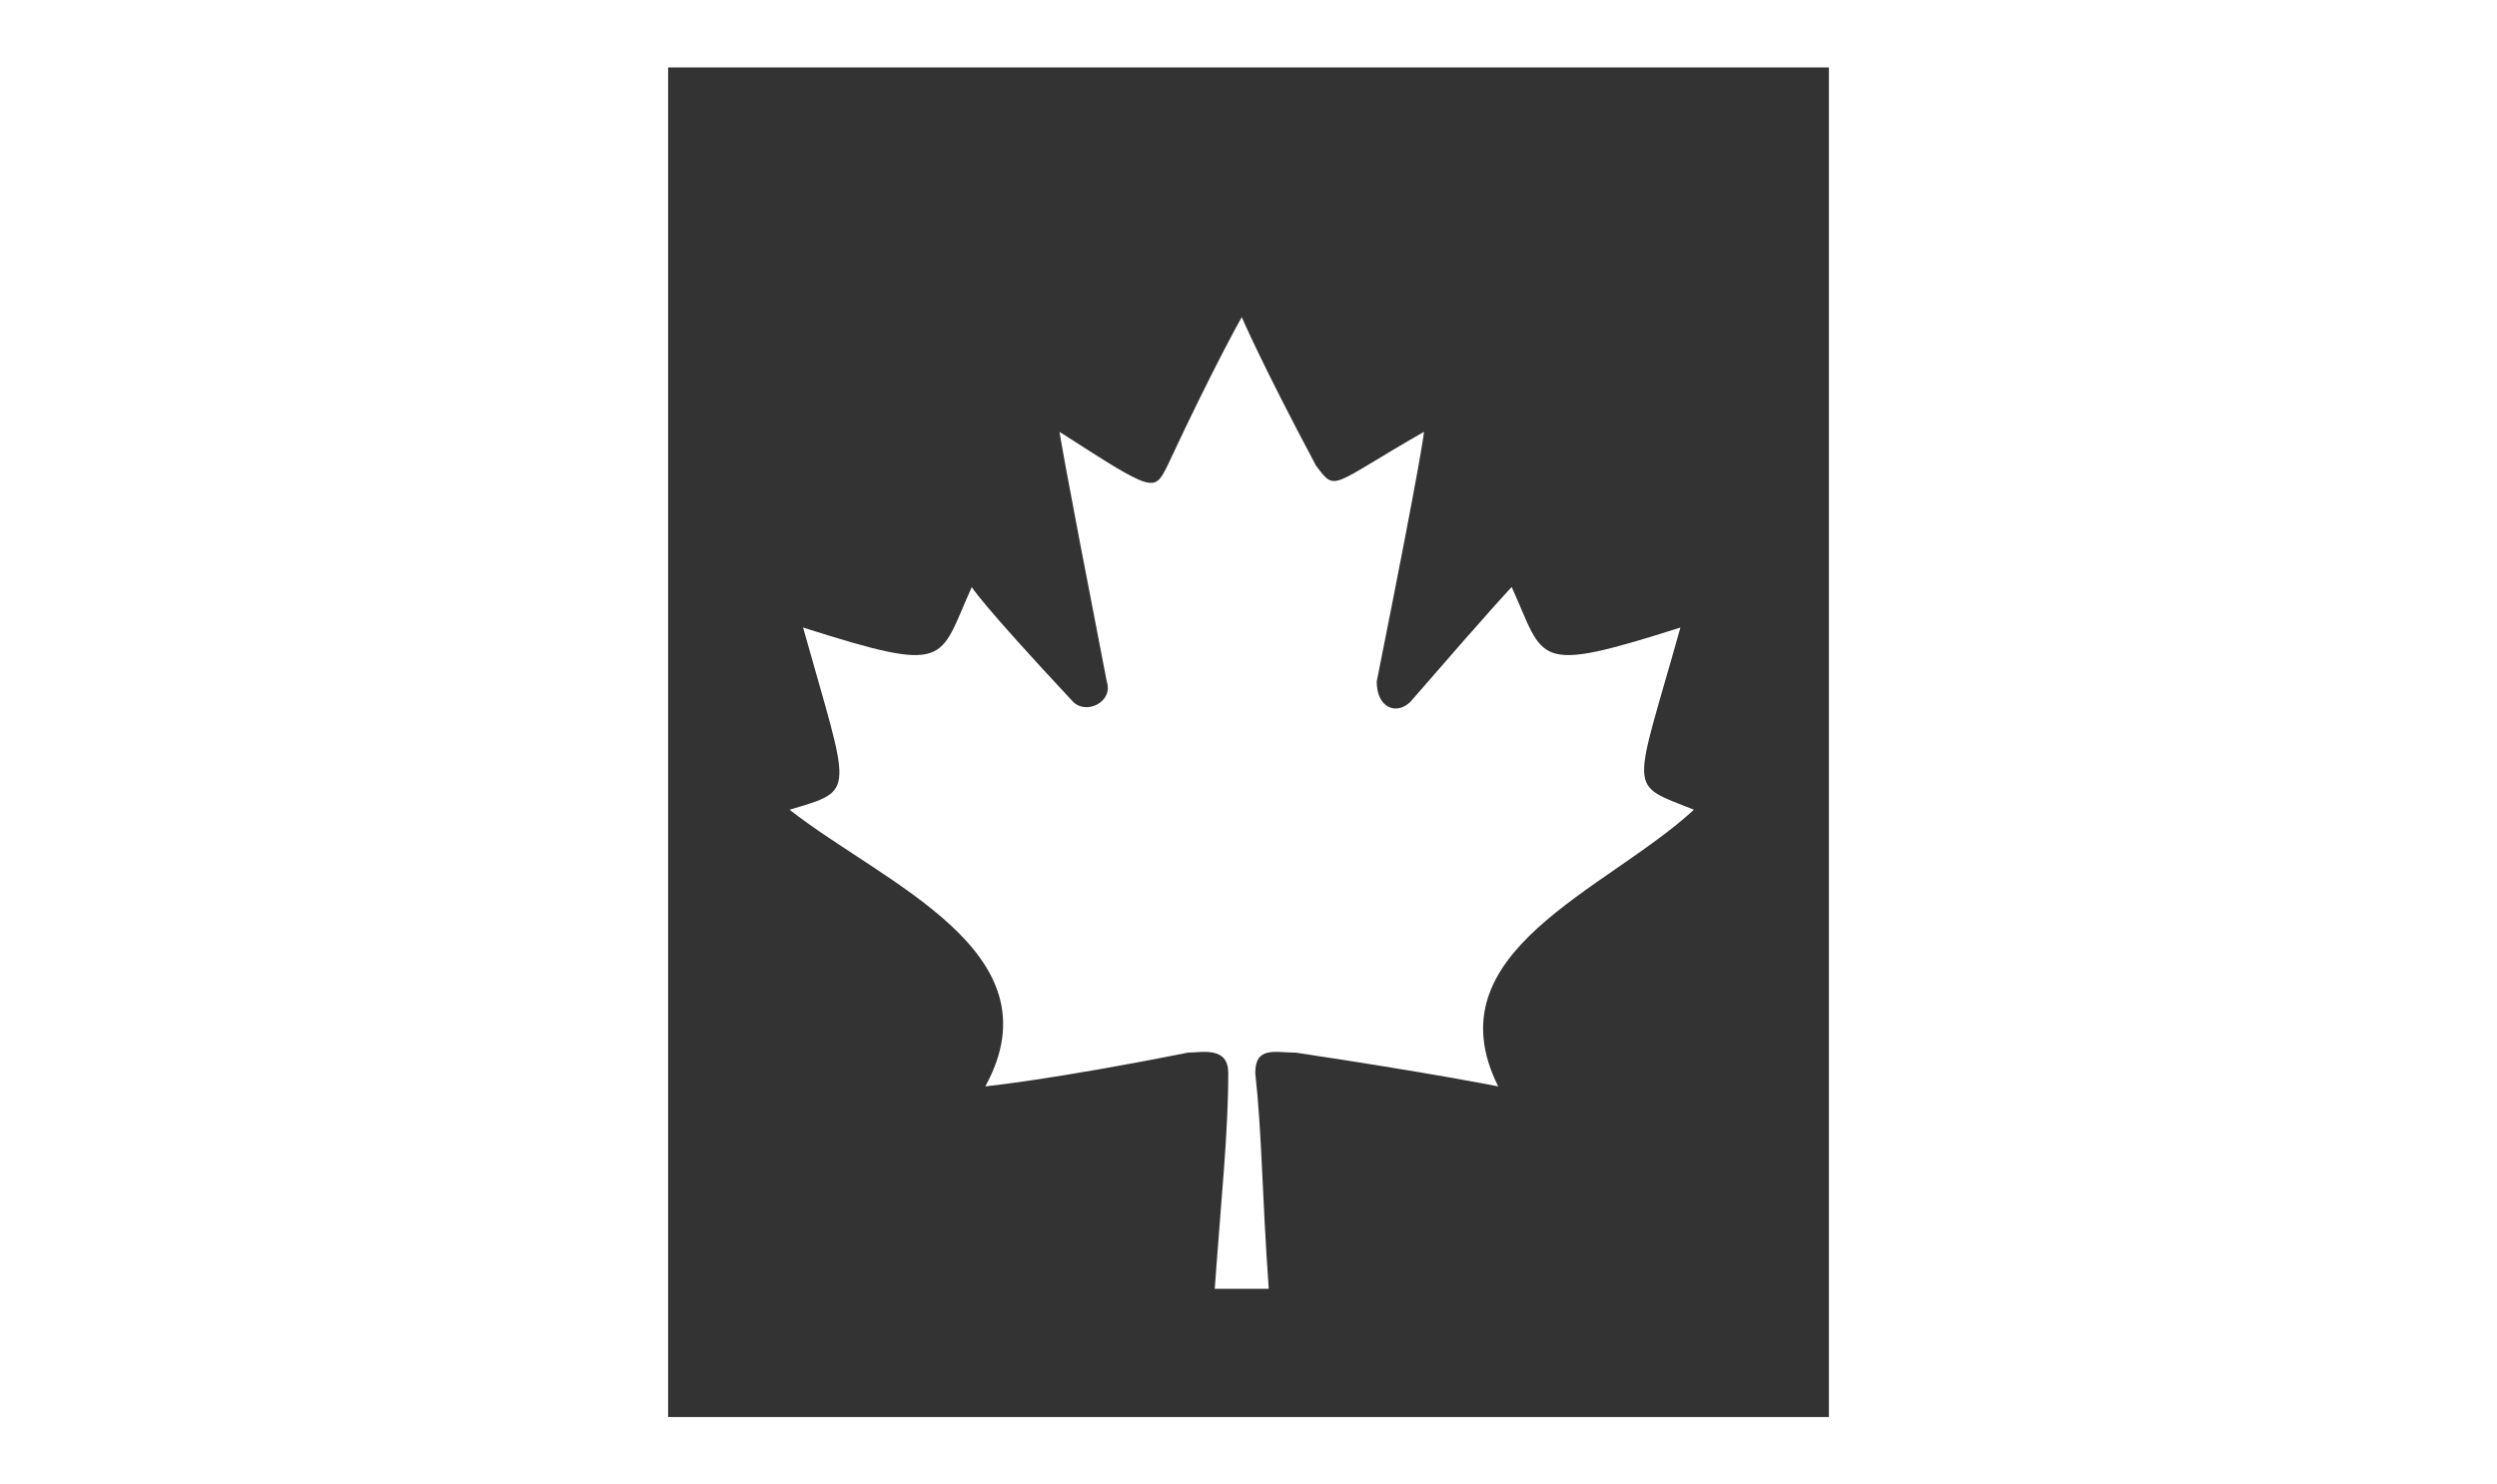
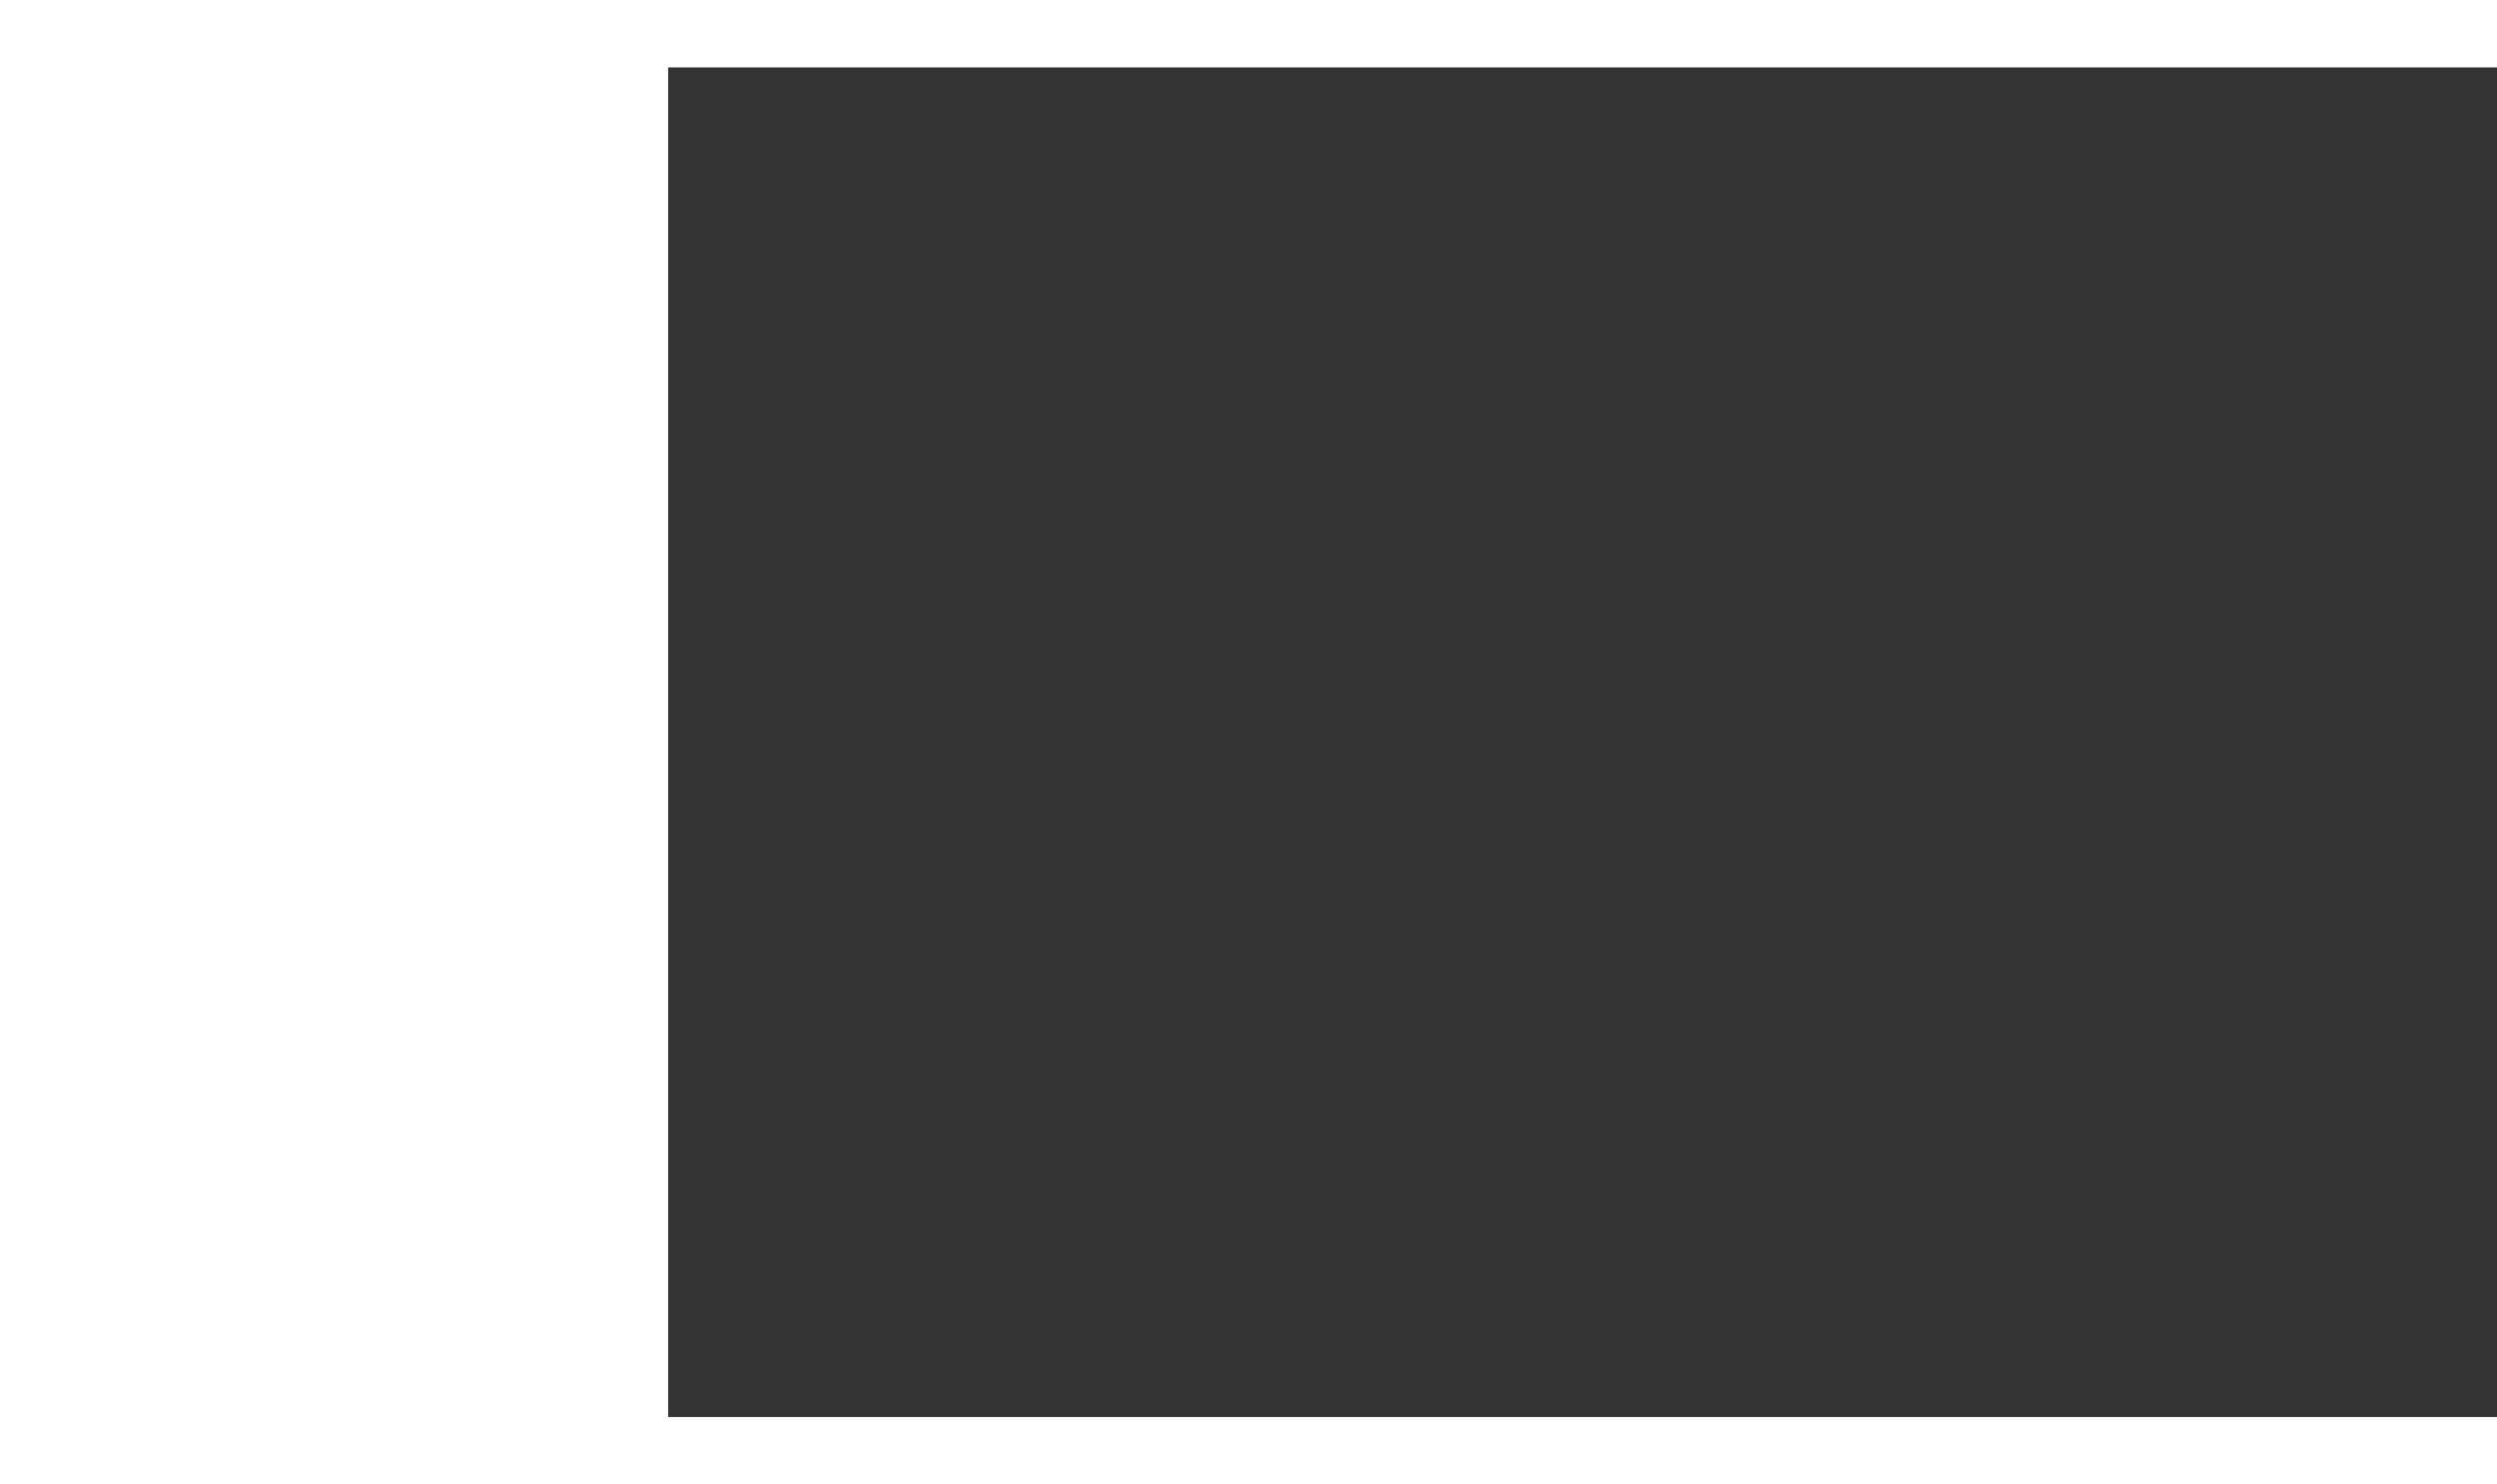
<svg xmlns="http://www.w3.org/2000/svg" width="37px" enable-background="new 0 0 37 22" version="1.1" viewBox="0 0 37 22" xml:space="preserve">
  <rect x="0" y="0" width="37" height="22" fill="#333333" stroke="none" />
  <style type="text/css">
	.st0{fill-rule:evenodd;clip-rule:evenodd;fill:#fff;}
	.st1{fill:#fff;}
</style>
  <title>flag</title>
-   <rect class="st0" x="27.1" width="9.9" height="22" />
  <rect class="st0" width="9.9" height="22" />
-   <path class="st0" d="m18.8 19.1c-0.1-1.4-0.1-2.3-0.2-3.2 0-0.4 0.3-0.3 0.6-0.3 2 0.3 3 0.5 3 0.5-1-2 1.6-2.9 2.9-4.1-1-0.4-0.9-0.2-0.2-2.7-2.2 0.7-2 0.5-2.5-0.6 0 0-0.2 0.2-1.5 1.7-0.2 0.2-0.5 0.1-0.5-0.3 0.7-3.5 0.7-3.7 0.7-3.7-1.4 0.8-1.3 0.9-1.6 0.5-0.8-1.5-1.1-2.2-1.1-2.2s-0.4 0.7-1.1 2.2c-0.2 0.4-0.2 0.4-1.6-0.5 0 0 0 0.1 0.7 3.7 0.1 0.3-0.3 0.5-0.5 0.3-1.4-1.5-1.5-1.7-1.5-1.7-0.5 1.1-0.3 1.3-2.5 0.6 0.7 2.5 0.8 2.4-0.2 2.7 1.4 1.1 4 2.1 2.9 4.1 0 0 1-0.1 3-0.5 0.2 0 0.6-0.1 0.6 0.3 0 0.9-0.1 1.8-0.2 3.2h0.8z" />
  <path class="st1" d="M0,0h37v1H0V0z M0,21h37v1H0V21z" />
</svg>